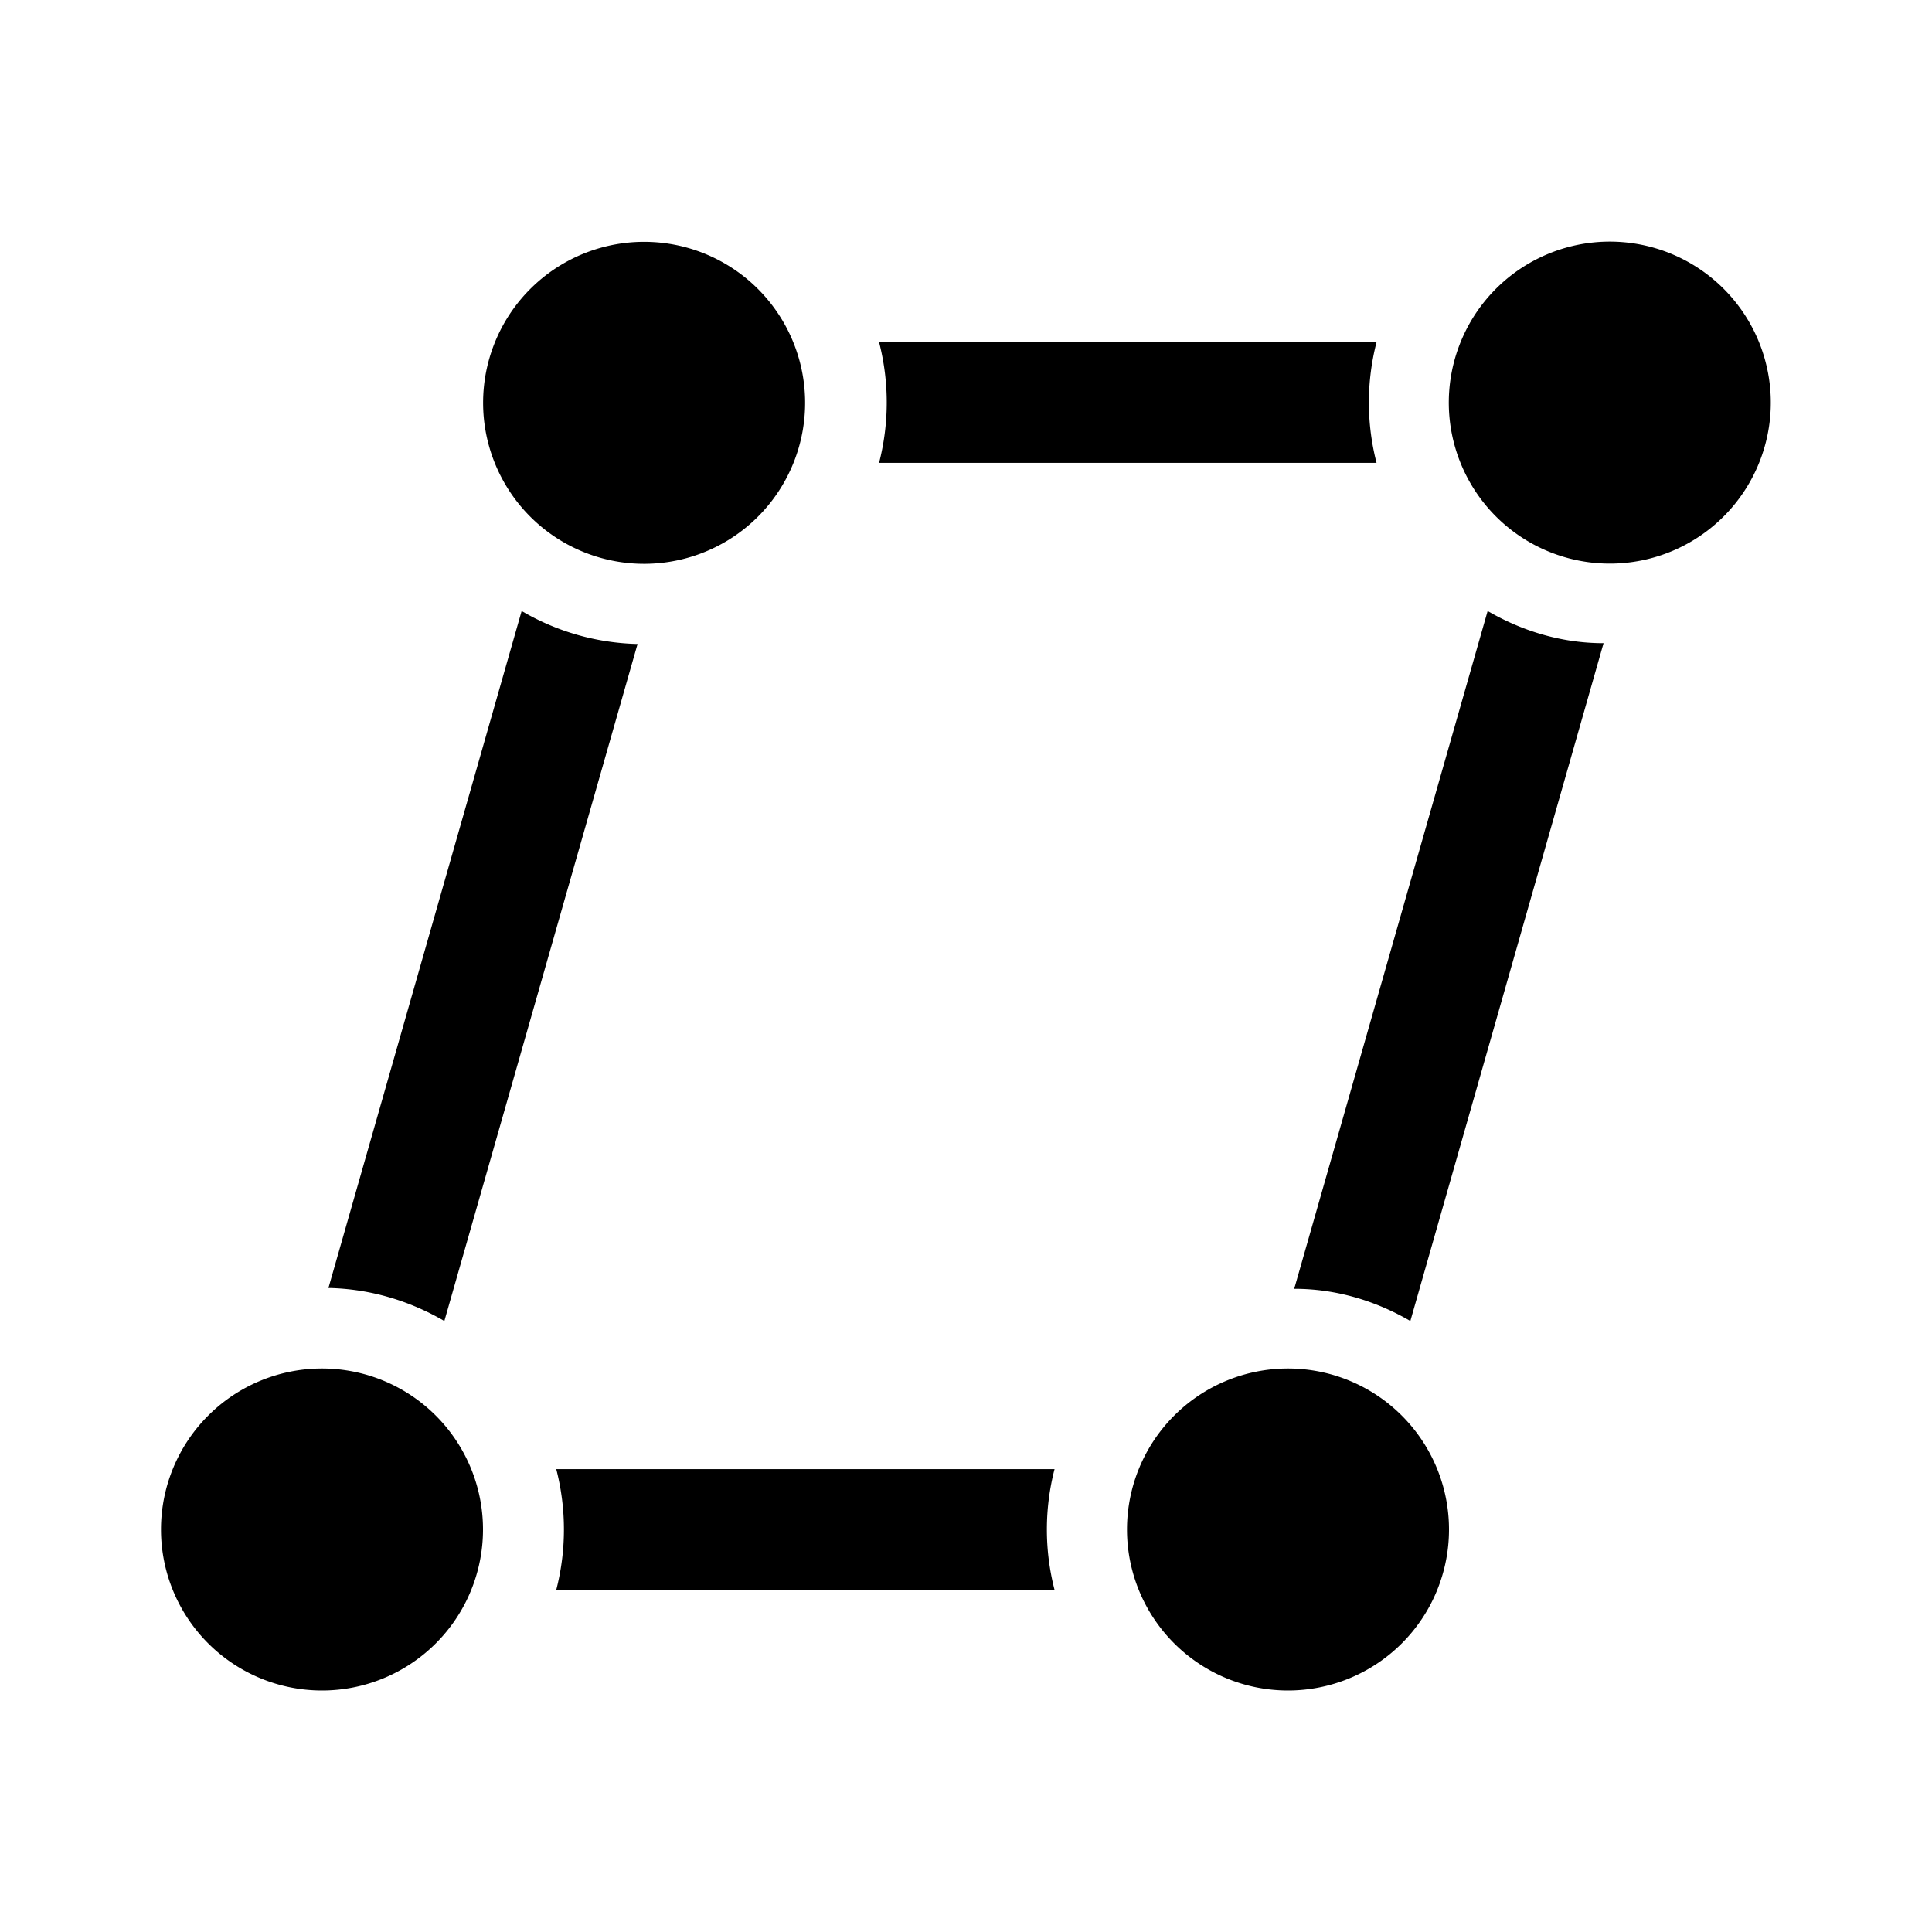
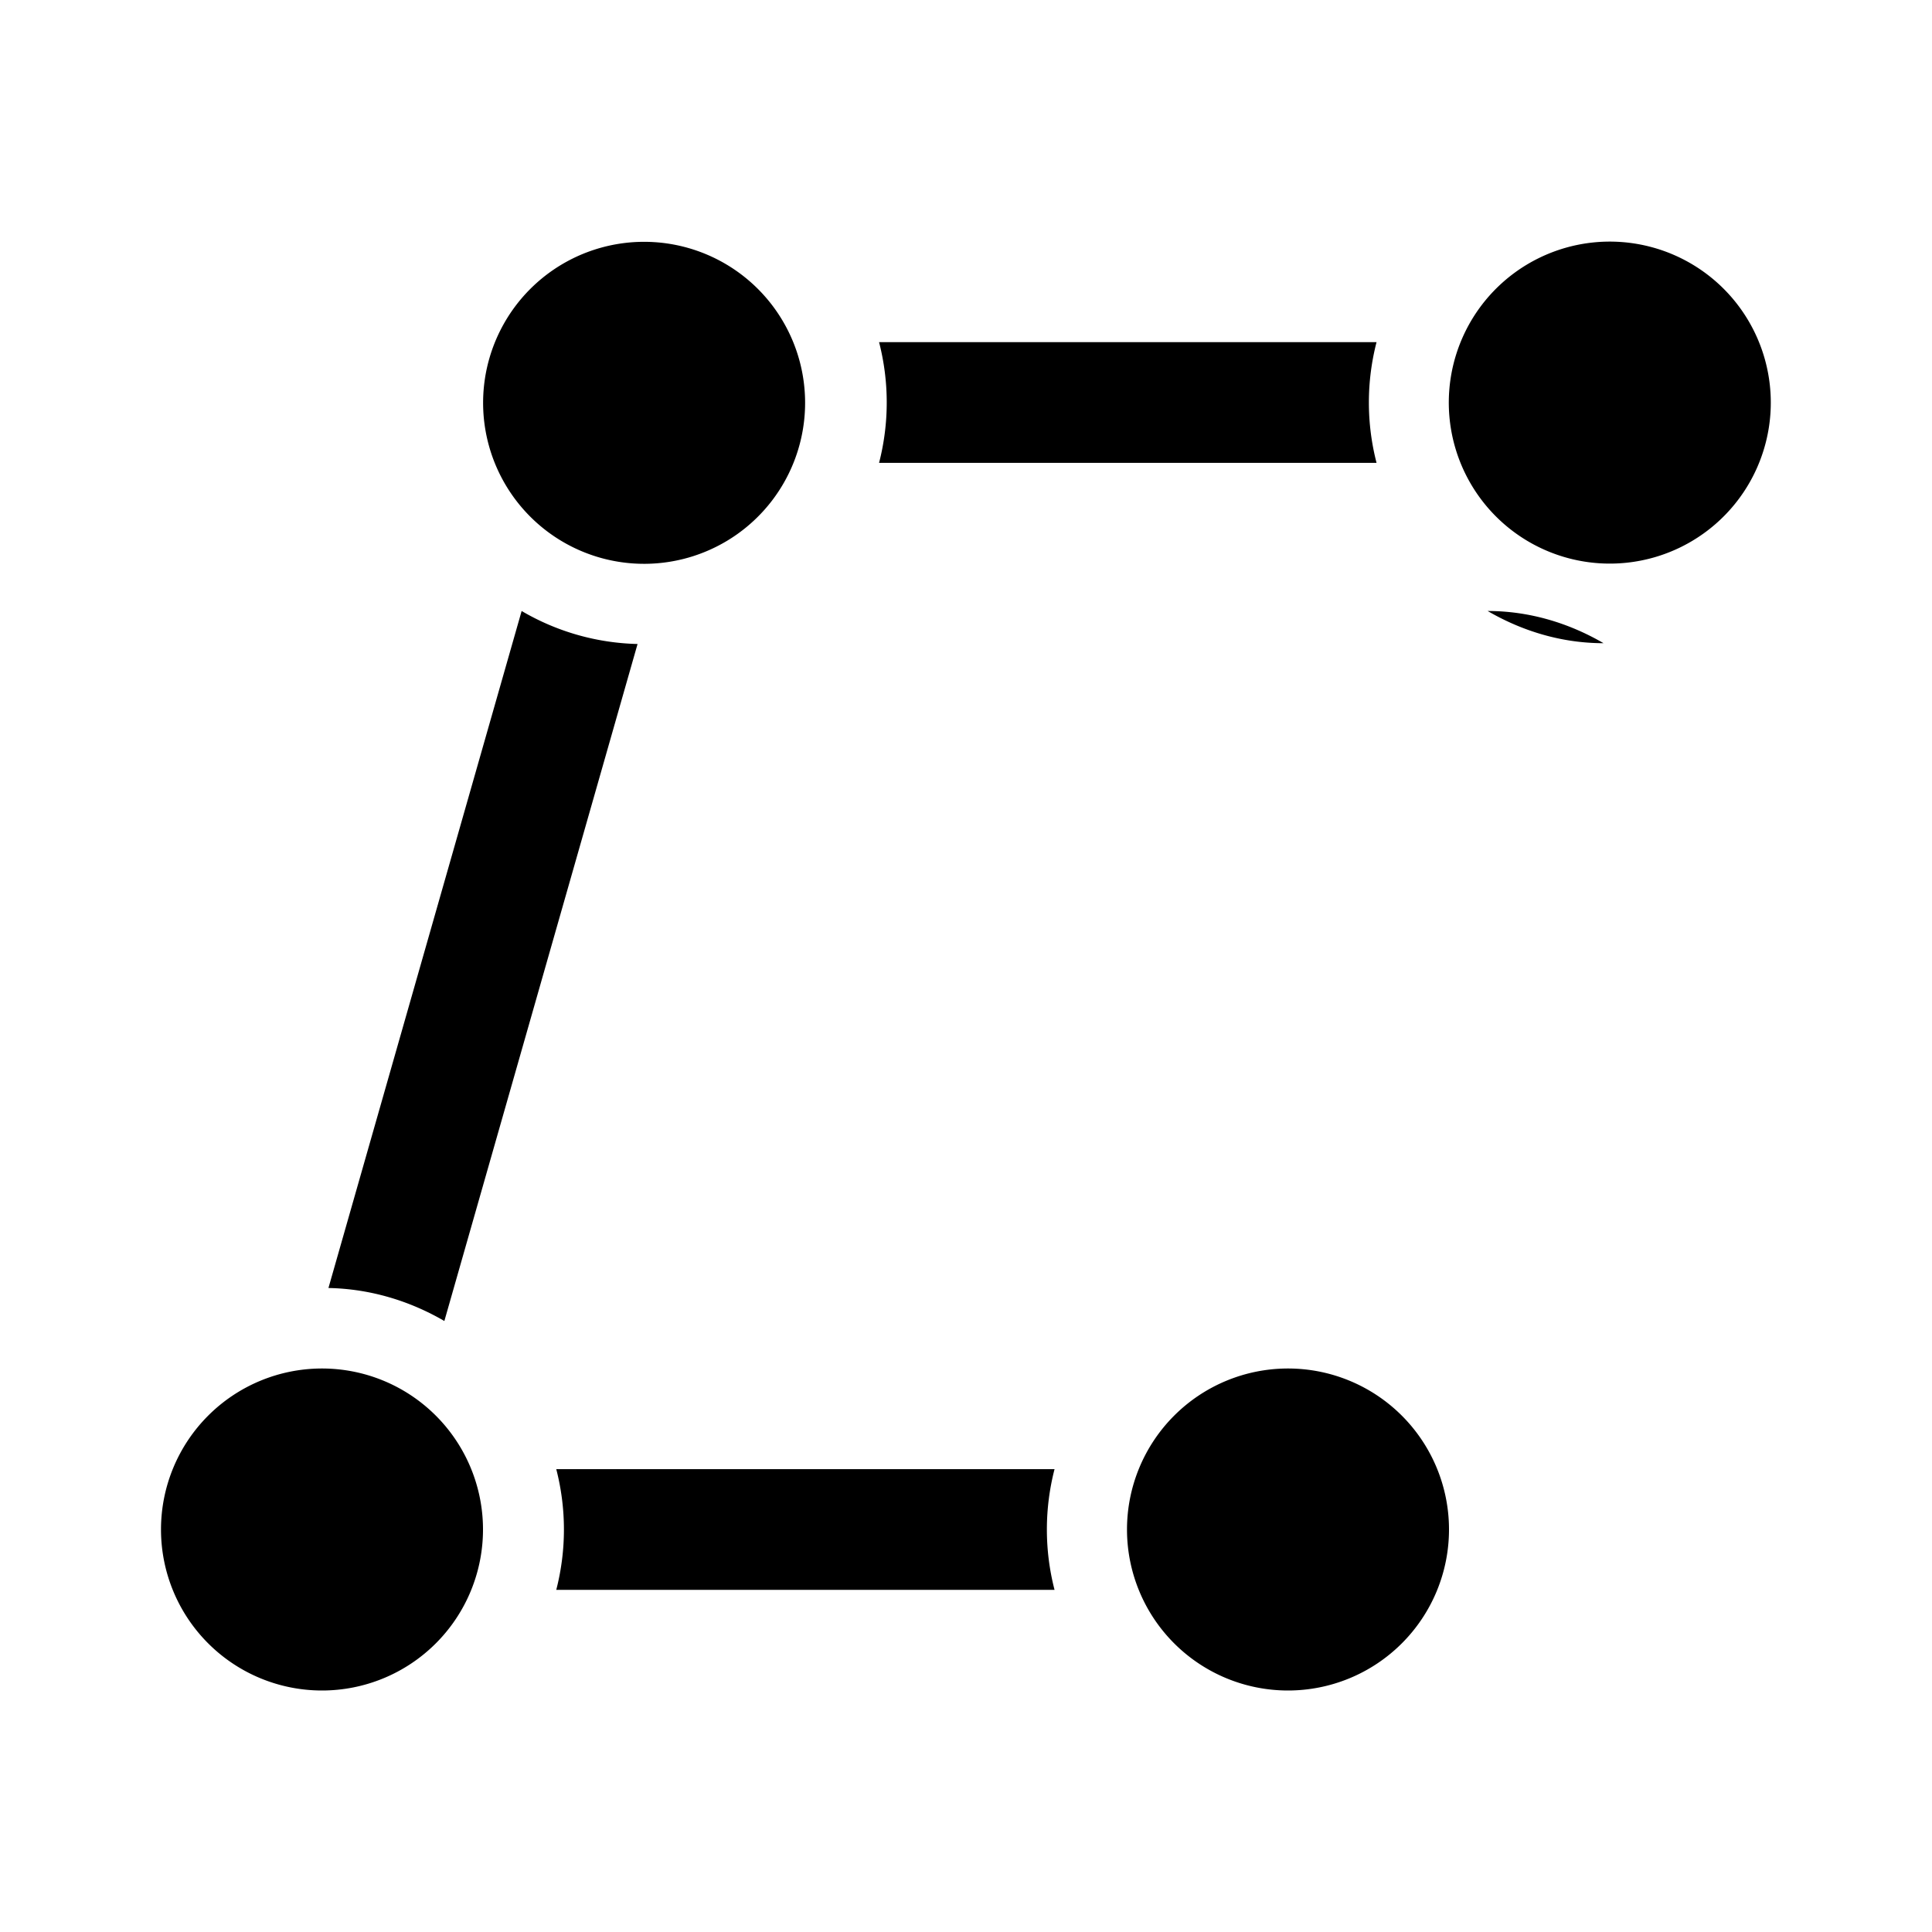
<svg xmlns="http://www.w3.org/2000/svg" width="24" height="24" viewBox="0 0 24 24">
-   <path d="M18.88 6.66a2 2 0 0 0 1.33.33 2 2 0 1 0-1.33-.33ZM14 19a2 2 0 1 0 4 0 2 2 0 0 0-4 0ZM4 21a2 2 0 1 1 0-4 2 2 0 0 1 0 4ZM6.88 6.66a2 2 0 0 0 3-.97 2 2 0 1 0-3 .97Zm-.4.93L4.08 16c.52.01 1.01.16 1.44.41L7.92 8a2.98 2.98 0 0 1-1.44-.41ZM17.1 5.75h-6.18a3 3 0 0 0 0-1.5h6.18a3 3 0 0 0 0 1.5Zm-4 14a3 3 0 0 1 0-1.5H6.91a3 3 0 0 1 0 1.5h6.18ZM16.08 16l2.4-8.41c.43.25.92.4 1.44.4l-2.4 8.42c-.43-.25-.92-.4-1.44-.4Z" />
+   <path d="M18.88 6.66a2 2 0 0 0 1.33.33 2 2 0 1 0-1.33-.33ZM14 19a2 2 0 1 0 4 0 2 2 0 0 0-4 0ZM4 21a2 2 0 1 1 0-4 2 2 0 0 1 0 4ZM6.88 6.66a2 2 0 0 0 3-.97 2 2 0 1 0-3 .97Zm-.4.93L4.08 16c.52.01 1.01.16 1.44.41L7.92 8a2.98 2.98 0 0 1-1.44-.41ZM17.1 5.75h-6.18a3 3 0 0 0 0-1.5h6.18a3 3 0 0 0 0 1.5Zm-4 14a3 3 0 0 1 0-1.5H6.91a3 3 0 0 1 0 1.5h6.18ZM16.08 16l2.4-8.41c.43.25.92.4 1.44.4c-.43-.25-.92-.4-1.44-.4Z" />
</svg>